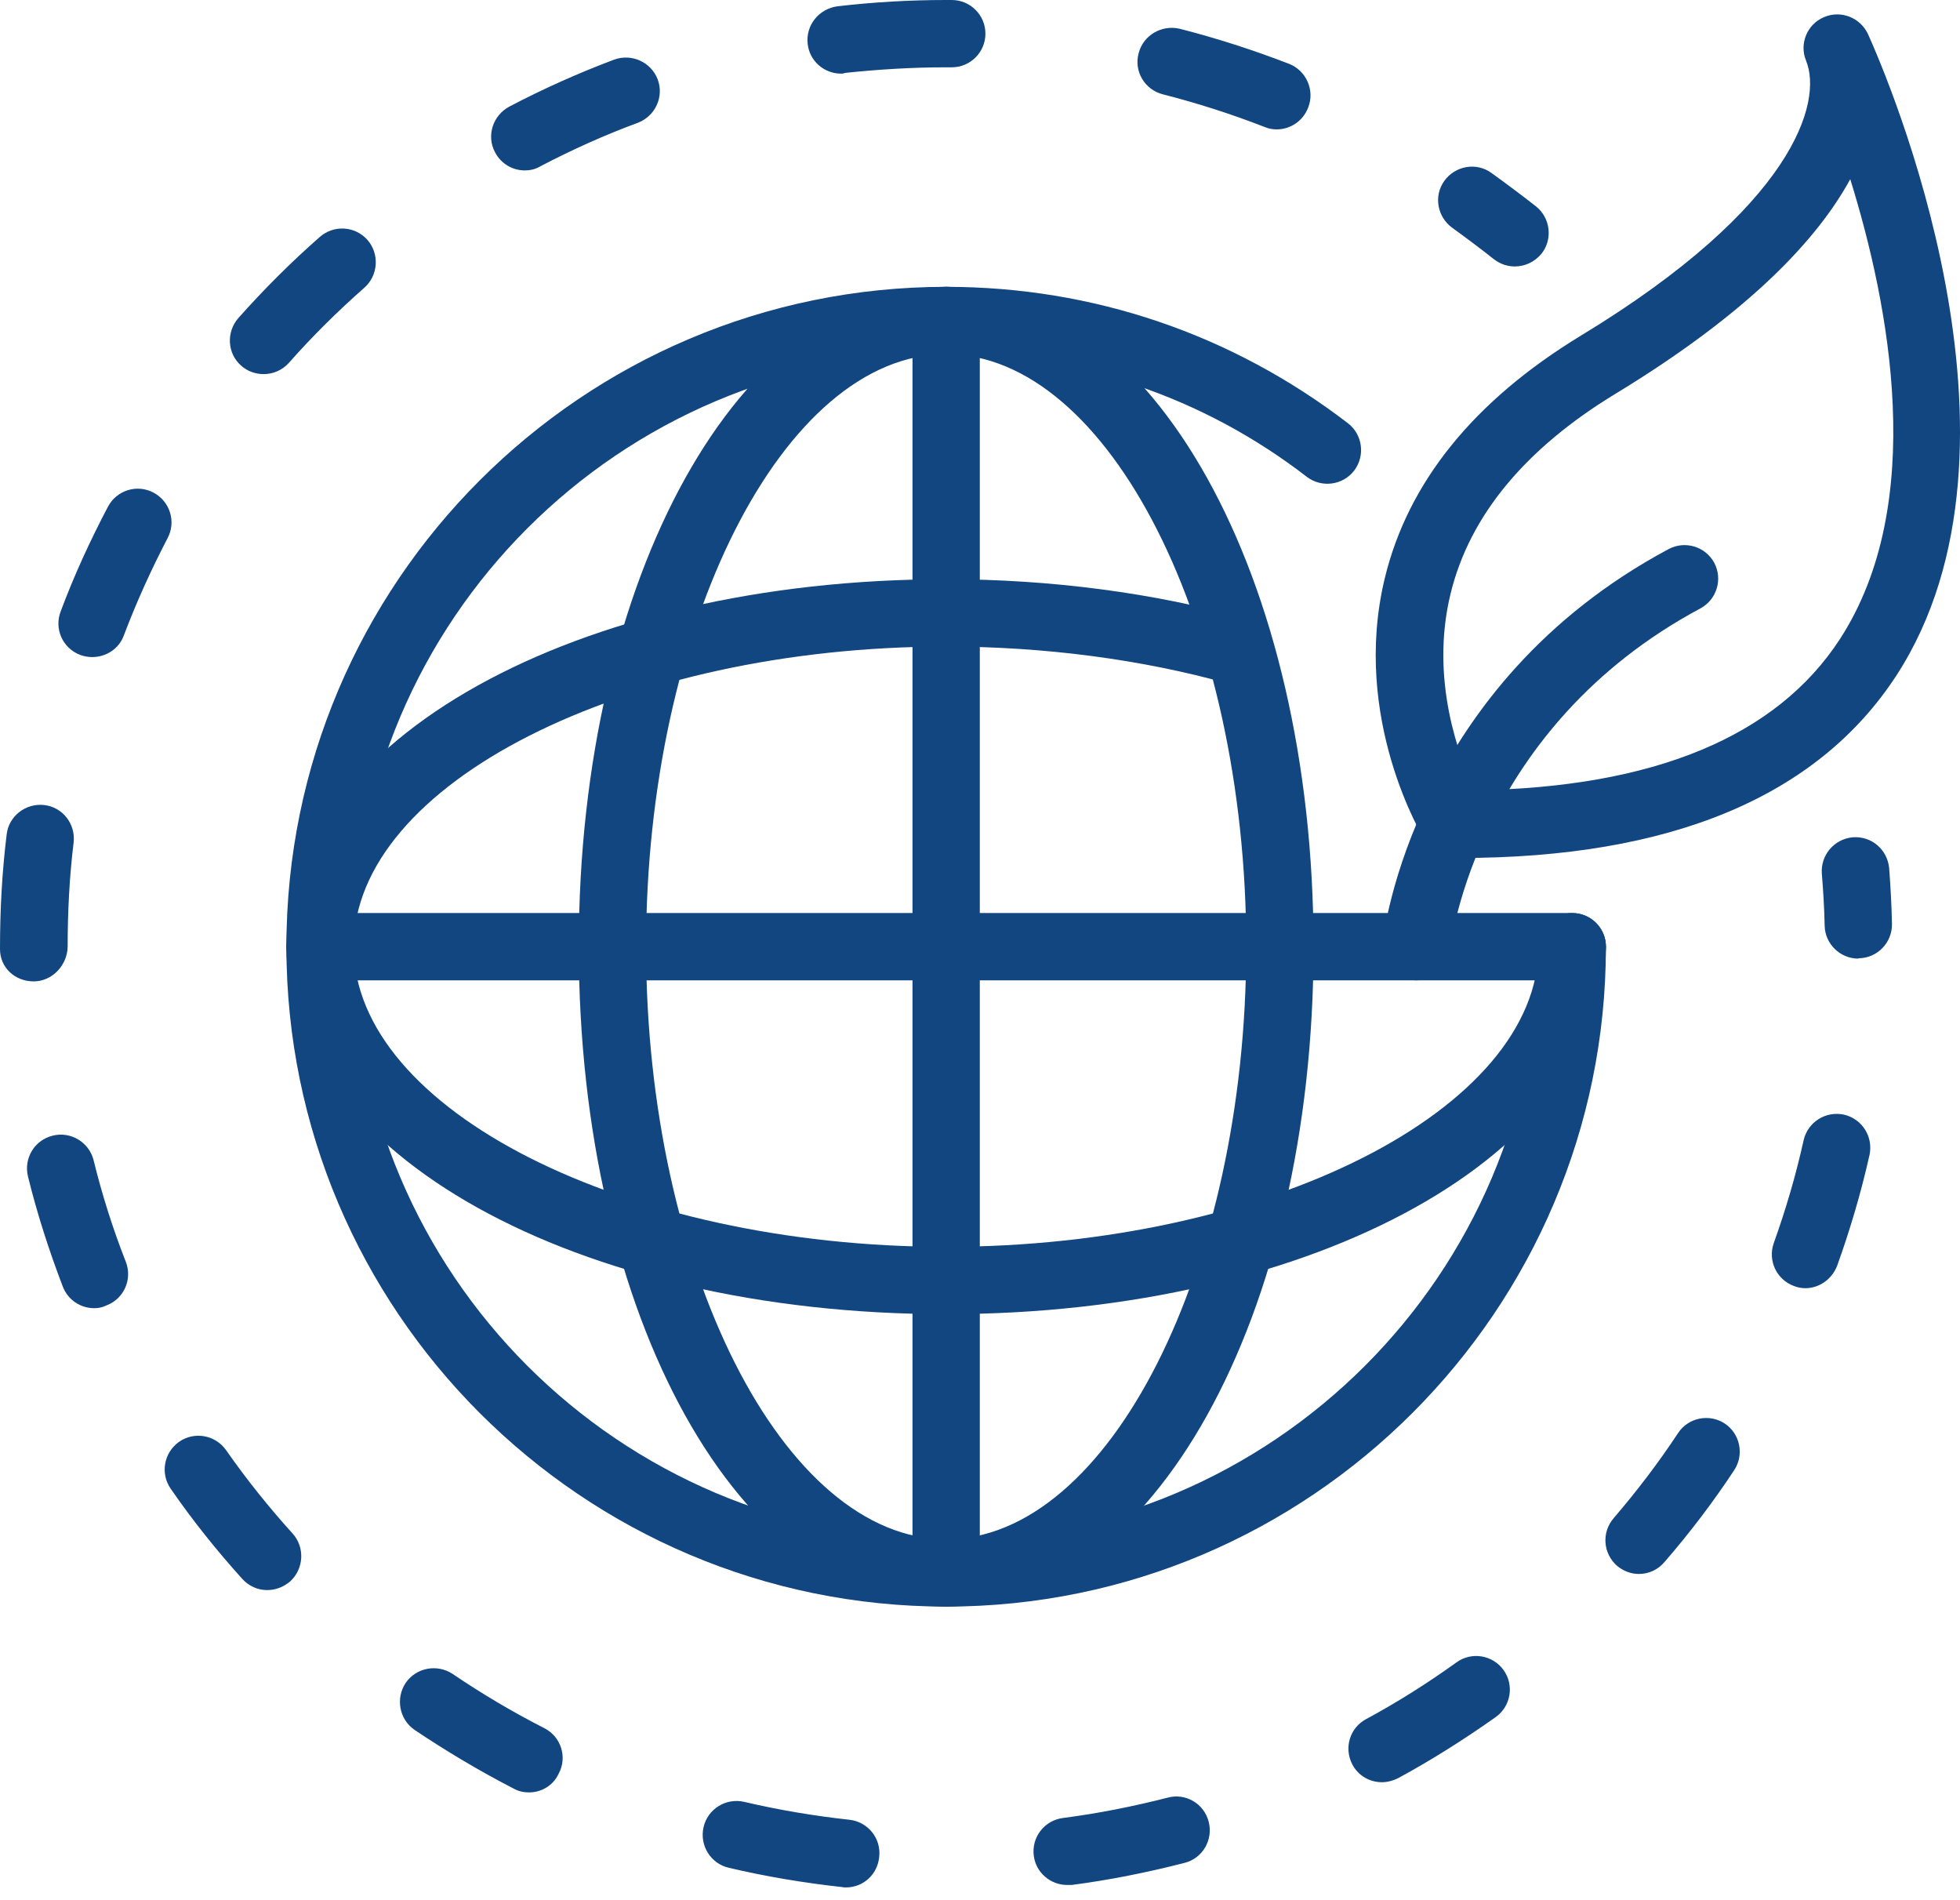
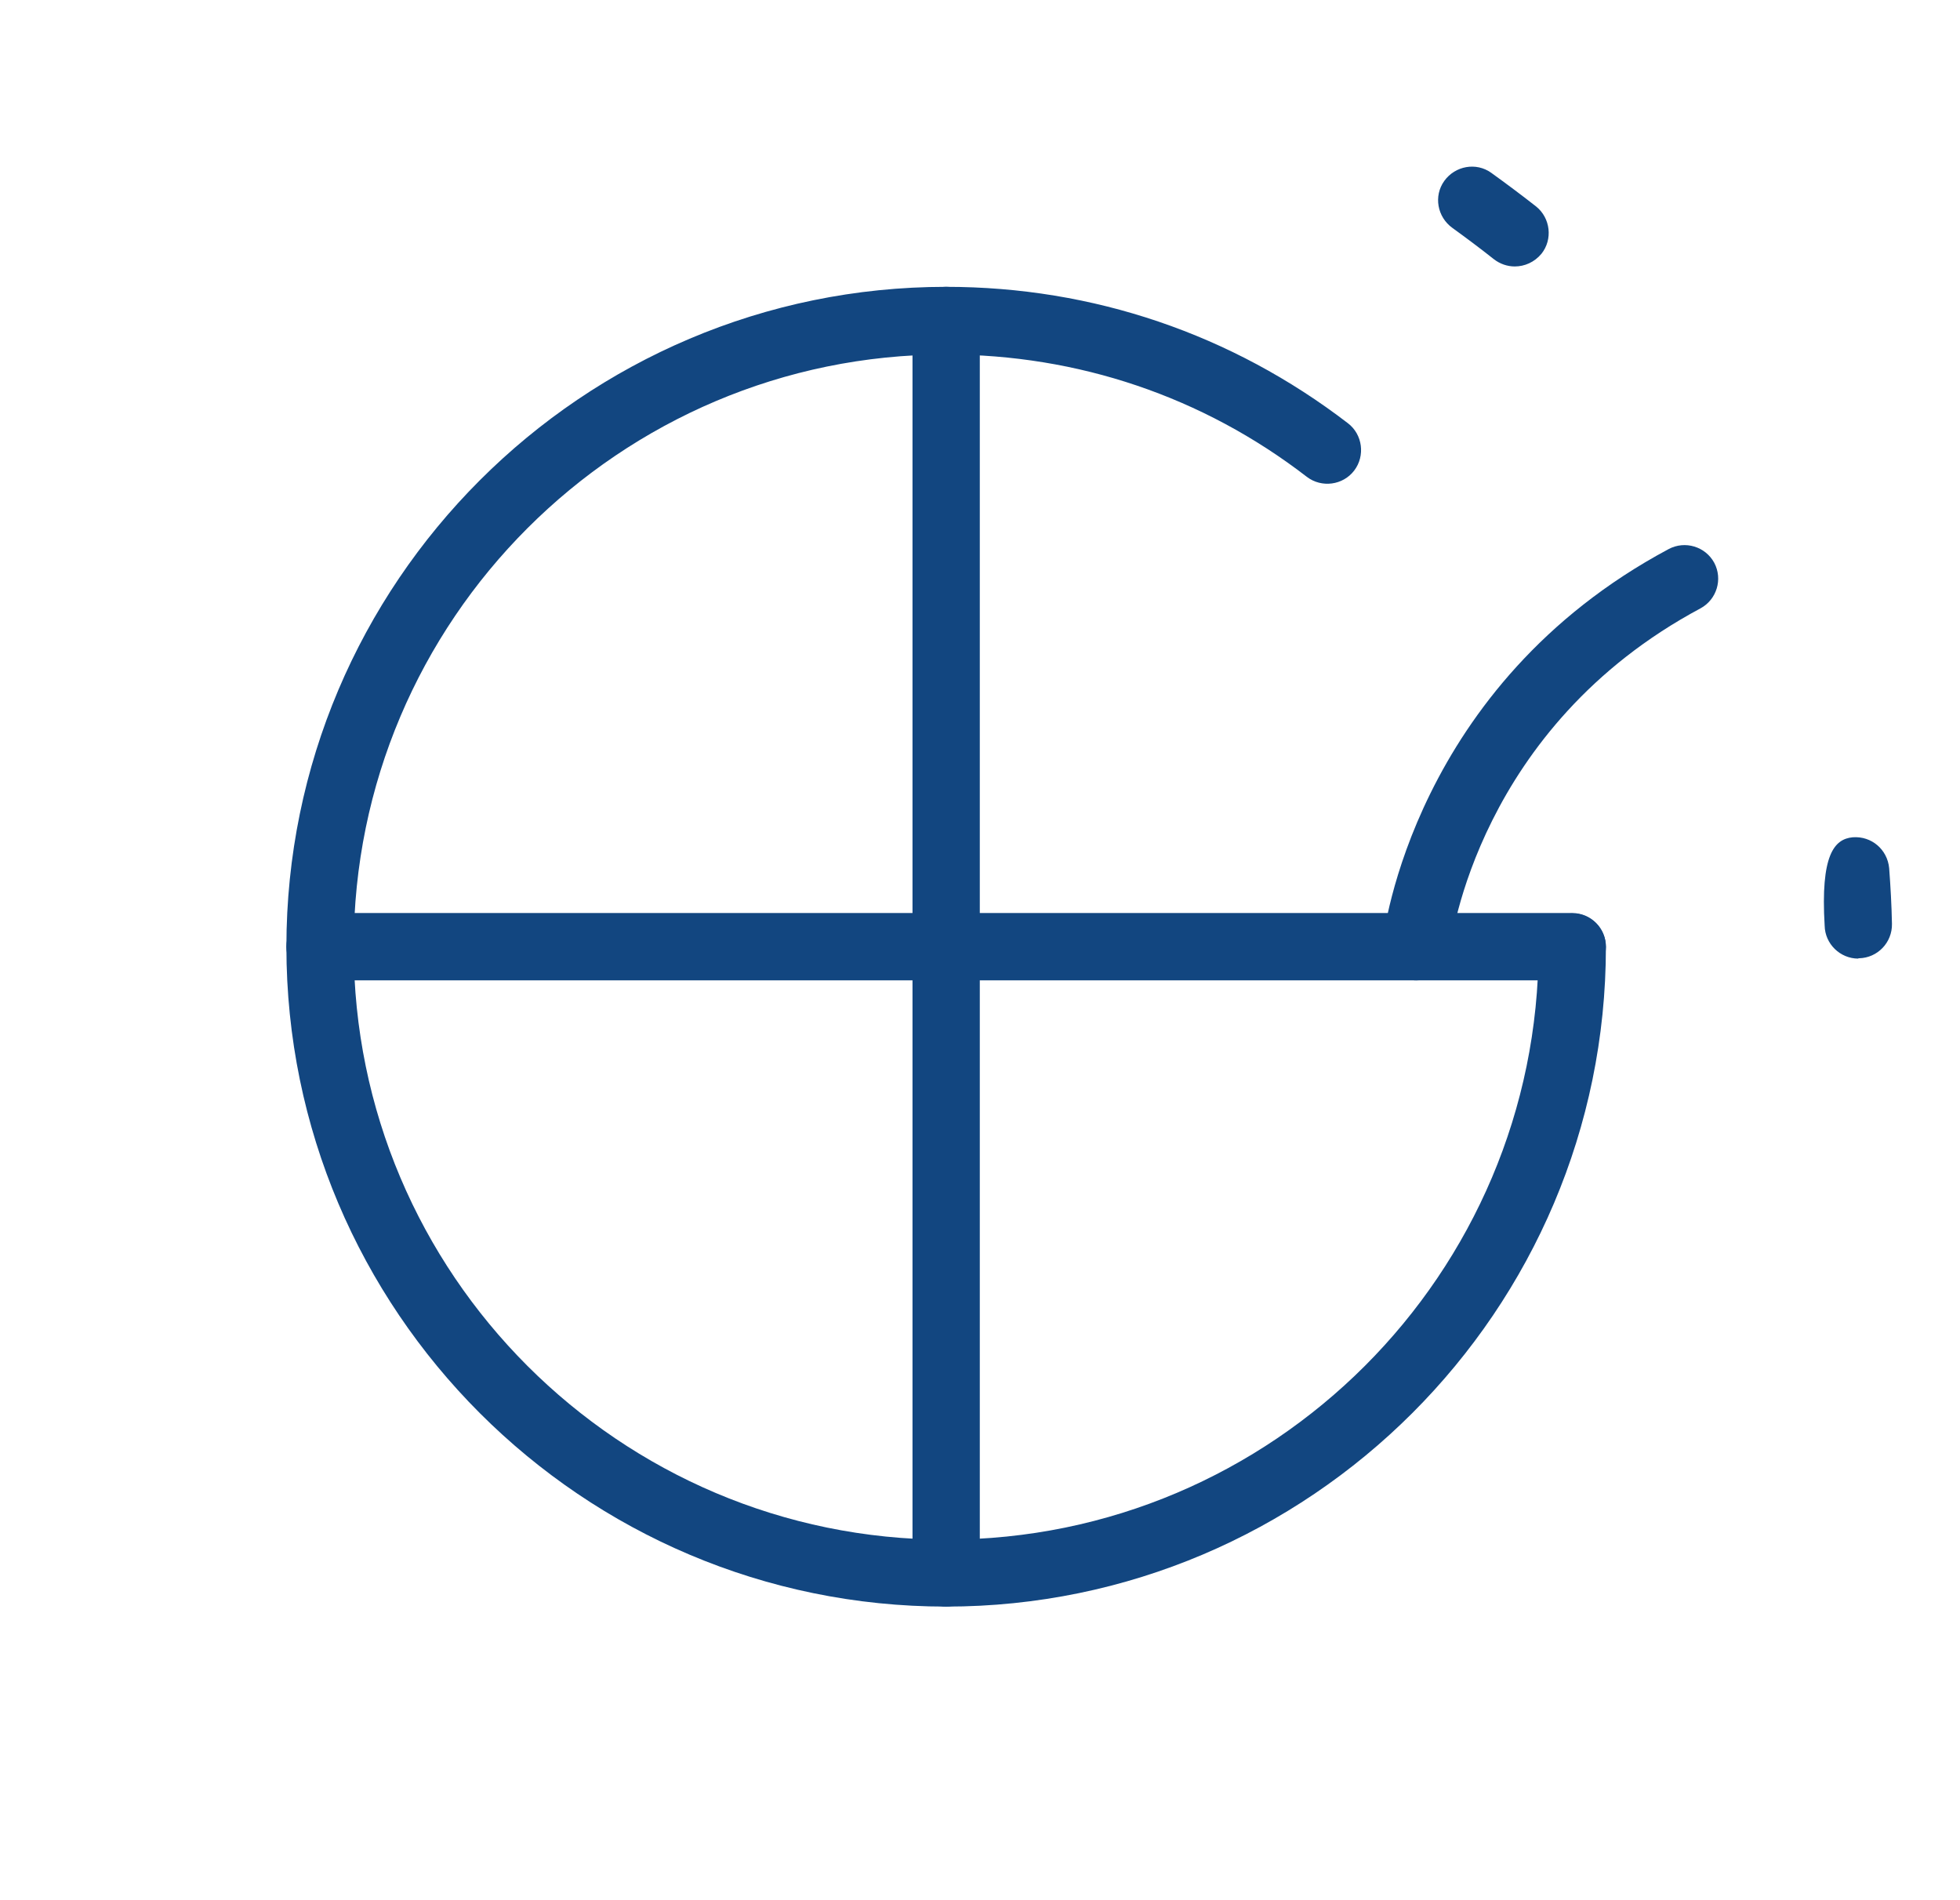
<svg xmlns="http://www.w3.org/2000/svg" width="98" height="95" viewBox="0 0 98 95" fill="none">
  <path d="M47.308 80.314C29.114 80.314 14.32 65.52 14.32 47.326C14.32 29.132 29.114 14.339 47.308 14.339C54.652 14.339 61.593 16.705 67.395 21.157C68.131 21.718 68.271 22.787 67.71 23.523C67.149 24.26 66.08 24.4 65.344 23.839C60.138 19.825 53.898 17.722 47.308 17.722C30.972 17.722 17.686 31.008 17.686 47.344C17.686 63.68 30.972 76.966 47.308 76.966C63.644 76.966 76.93 63.68 76.93 47.344C76.93 46.415 77.684 45.661 78.613 45.661C79.542 45.661 80.295 46.415 80.295 47.344C80.295 65.503 65.484 80.314 47.308 80.314Z" fill="#124680" />
  <path d="M75.738 13.32C75.37 13.32 75.001 13.197 74.686 12.952C74.002 12.409 73.319 11.9 72.618 11.392C71.864 10.849 71.671 9.797 72.215 9.043C72.758 8.29 73.81 8.097 74.563 8.64C75.317 9.184 76.071 9.745 76.807 10.323C77.525 10.901 77.648 11.971 77.07 12.689C76.719 13.11 76.228 13.32 75.738 13.32Z" fill="#124680" />
-   <path d="M42.049 3.681C41.208 3.681 40.472 3.05 40.384 2.191C40.279 1.262 40.945 0.438 41.874 0.315C43.662 0.105 45.502 0 47.308 0H47.588C48.517 0 49.271 0.754 49.271 1.683C49.271 2.612 48.517 3.365 47.588 3.365H47.273C45.608 3.365 43.907 3.47 42.242 3.646C42.172 3.681 42.12 3.681 42.049 3.681ZM63.837 6.468C63.626 6.468 63.433 6.433 63.223 6.345C61.558 5.697 59.858 5.153 58.14 4.715C57.246 4.487 56.685 3.576 56.931 2.664C57.158 1.77 58.07 1.227 58.981 1.437C60.839 1.911 62.68 2.506 64.45 3.19C65.309 3.523 65.747 4.505 65.414 5.364C65.151 6.065 64.502 6.468 63.837 6.468ZM26.239 8.519C25.626 8.519 25.047 8.185 24.749 7.607C24.311 6.783 24.644 5.767 25.468 5.328C27.168 4.435 28.939 3.646 30.709 2.98C31.585 2.664 32.549 3.102 32.882 3.961C33.215 4.838 32.76 5.802 31.901 6.135C30.235 6.748 28.605 7.484 27.028 8.308C26.765 8.466 26.502 8.519 26.239 8.519ZM13.181 18.702C12.778 18.702 12.375 18.562 12.059 18.282C11.358 17.668 11.306 16.599 11.919 15.898C13.181 14.478 14.548 13.111 15.985 11.849C16.686 11.235 17.738 11.288 18.369 11.989C18.983 12.69 18.913 13.759 18.229 14.373C16.897 15.547 15.617 16.809 14.443 18.141C14.11 18.509 13.654 18.702 13.181 18.702ZM4.61 32.847C4.417 32.847 4.207 32.812 4.014 32.742C3.137 32.409 2.699 31.445 3.032 30.569C3.698 28.781 4.505 27.028 5.399 25.328C5.837 24.504 6.853 24.188 7.677 24.627C8.501 25.065 8.817 26.081 8.378 26.905C7.555 28.483 6.818 30.113 6.187 31.778C5.942 32.444 5.293 32.847 4.61 32.847ZM1.683 49.06C0.754 49.06 0 48.377 0 47.448C0 45.45 0.105 43.574 0.333 41.716C0.438 40.787 1.297 40.139 2.208 40.244C3.137 40.349 3.786 41.19 3.681 42.119C3.471 43.837 3.383 45.59 3.383 47.325C3.365 48.254 2.612 49.06 1.683 49.06ZM90.269 64.397C90.076 64.397 89.883 64.362 89.708 64.292C88.831 63.977 88.376 63.013 88.691 62.136C89.287 60.471 89.795 58.753 90.181 57.001C90.391 56.089 91.285 55.528 92.197 55.721C93.108 55.931 93.669 56.825 93.476 57.737C93.055 59.612 92.512 61.453 91.864 63.258C91.601 63.959 90.952 64.397 90.269 64.397ZM4.715 65.397C4.031 65.397 3.4 64.993 3.137 64.31C2.454 62.522 1.858 60.681 1.402 58.824C1.174 57.912 1.718 57.001 2.629 56.773C3.523 56.545 4.452 57.088 4.68 58C5.101 59.717 5.644 61.435 6.293 63.083C6.626 63.942 6.205 64.923 5.328 65.256C5.118 65.361 4.908 65.397 4.715 65.397ZM81.943 78.683C81.557 78.683 81.172 78.542 80.856 78.279C80.155 77.666 80.067 76.614 80.681 75.896C81.838 74.546 82.924 73.126 83.906 71.636C84.414 70.865 85.466 70.655 86.237 71.163C87.008 71.671 87.219 72.723 86.71 73.494C85.659 75.089 84.484 76.632 83.24 78.069C82.889 78.49 82.416 78.683 81.943 78.683ZM13.356 79.489C12.9 79.489 12.445 79.296 12.112 78.928C10.832 77.508 9.623 76.001 8.536 74.423C8.01 73.67 8.185 72.618 8.957 72.075C9.71 71.549 10.762 71.724 11.305 72.495C12.322 73.95 13.444 75.352 14.636 76.667C15.249 77.35 15.197 78.42 14.513 79.051C14.162 79.349 13.759 79.489 13.356 79.489ZM69.095 89.094C68.499 89.094 67.921 88.779 67.623 88.218C67.184 87.394 67.482 86.377 68.306 85.939C69.866 85.098 71.391 84.134 72.828 83.1C73.582 82.556 74.634 82.732 75.177 83.485C75.72 84.239 75.545 85.291 74.791 85.834C73.231 86.938 71.601 87.972 69.919 88.884C69.638 89.024 69.358 89.094 69.095 89.094ZM26.45 89.603C26.187 89.603 25.924 89.55 25.678 89.41C23.978 88.533 22.331 87.552 20.735 86.483C19.964 85.957 19.771 84.905 20.28 84.134C20.806 83.363 21.857 83.17 22.628 83.678C24.101 84.677 25.643 85.589 27.221 86.395C28.045 86.816 28.378 87.832 27.939 88.656C27.659 89.269 27.063 89.603 26.45 89.603ZM53.355 94.23C52.531 94.23 51.795 93.616 51.69 92.775C51.567 91.846 52.215 91.005 53.145 90.882C54.915 90.654 56.668 90.303 58.385 89.865C59.279 89.62 60.208 90.163 60.436 91.075C60.664 91.969 60.138 92.898 59.227 93.126C57.386 93.599 55.476 93.984 53.583 94.23C53.513 94.23 53.425 94.23 53.355 94.23ZM42.295 94.353C42.225 94.353 42.172 94.353 42.102 94.335C40.191 94.125 38.298 93.809 36.44 93.371C35.529 93.161 34.968 92.249 35.178 91.338C35.389 90.426 36.3 89.865 37.212 90.076C38.929 90.479 40.7 90.777 42.47 90.97C43.399 91.075 44.065 91.899 43.96 92.828C43.872 93.722 43.154 94.353 42.295 94.353Z" fill="#124680" />
-   <path d="M92.915 47.921C92.004 47.921 91.25 47.185 91.233 46.273C91.215 45.397 91.162 44.538 91.092 43.679C91.022 42.75 91.706 41.944 92.635 41.856C93.581 41.786 94.37 42.47 94.458 43.399C94.528 44.328 94.58 45.257 94.598 46.186C94.615 47.115 93.879 47.886 92.95 47.904H92.915V47.921Z" fill="#124680" />
-   <path d="M47.308 17.704C39.175 17.704 32.304 31.271 32.304 47.326C32.304 63.382 39.175 76.948 47.308 76.948C55.441 76.948 62.312 63.382 62.312 47.326C62.312 31.271 55.441 17.704 47.308 17.704ZM47.308 80.314C37.001 80.314 28.939 65.818 28.939 47.326C28.939 28.834 37.019 14.339 47.308 14.339C57.614 14.339 65.677 28.834 65.677 47.326C65.677 65.818 57.597 80.314 47.308 80.314Z" fill="#124680" />
-   <path d="M47.308 65.695C28.816 65.695 14.32 57.632 14.32 47.325C14.32 37.019 28.816 28.956 47.308 28.956C52.531 28.956 57.737 29.64 62.347 30.937C63.241 31.182 63.766 32.111 63.504 33.005C63.258 33.899 62.329 34.425 61.435 34.179C57.123 32.97 52.233 32.322 47.308 32.322C31.252 32.322 17.686 39.192 17.686 47.325C17.686 55.458 31.252 62.329 47.308 62.329C63.363 62.329 76.93 55.458 76.93 47.325C76.93 46.396 77.684 45.643 78.613 45.643C79.542 45.643 80.295 46.396 80.295 47.325C80.295 57.632 65.8 65.695 47.308 65.695Z" fill="#124680" />
+   <path d="M92.915 47.921C92.004 47.921 91.25 47.185 91.233 46.273C91.022 42.75 91.706 41.944 92.635 41.856C93.581 41.786 94.37 42.47 94.458 43.399C94.528 44.328 94.58 45.257 94.598 46.186C94.615 47.115 93.879 47.886 92.95 47.904H92.915V47.921Z" fill="#124680" />
  <path d="M47.308 80.314C46.379 80.314 45.625 79.56 45.625 78.631V16.021C45.625 15.092 46.379 14.339 47.308 14.339C48.237 14.339 48.99 15.092 48.99 16.021V78.631C48.99 79.56 48.237 80.314 47.308 80.314Z" fill="#124680" />
  <path d="M78.613 49.008H16.003C15.074 49.008 14.32 48.254 14.32 47.325C14.32 46.396 15.074 45.643 16.003 45.643H78.613C79.542 45.643 80.295 46.396 80.295 47.325C80.295 48.254 79.542 49.008 78.613 49.008Z" fill="#124680" />
-   <path d="M92.512 8.957C90.899 11.919 87.516 15.583 80.803 19.667C76.263 22.419 73.477 25.784 72.53 29.675C71.478 33.969 72.968 37.878 73.74 39.508C82.679 39.368 88.831 36.826 92.004 31.936C96.385 25.17 94.475 15.267 92.512 8.957ZM72.986 42.891C72.898 42.891 72.811 42.891 72.705 42.891C72.127 42.891 71.584 42.593 71.285 42.085C71.128 41.839 67.552 35.932 69.235 28.921C70.392 24.119 73.687 20.035 79.05 16.775C89.707 10.307 91.145 5.101 90.303 3.033C89.953 2.191 90.356 1.21 91.197 0.859C92.039 0.491 93.02 0.877 93.406 1.718C94.335 3.786 102.31 22.226 94.826 33.759C90.882 39.824 83.537 42.891 72.986 42.891Z" fill="#124680" />
  <path d="M70.813 49.007C70.743 49.007 70.69 49.007 70.62 48.99C69.691 48.885 69.042 48.061 69.13 47.132C69.183 46.606 70.707 34.249 83.433 27.448C84.257 27.01 85.273 27.325 85.711 28.132C86.15 28.956 85.834 29.972 85.028 30.41C73.915 36.352 72.548 47.044 72.495 47.5C72.373 48.376 71.654 49.007 70.813 49.007Z" fill="#124680" />
</svg>